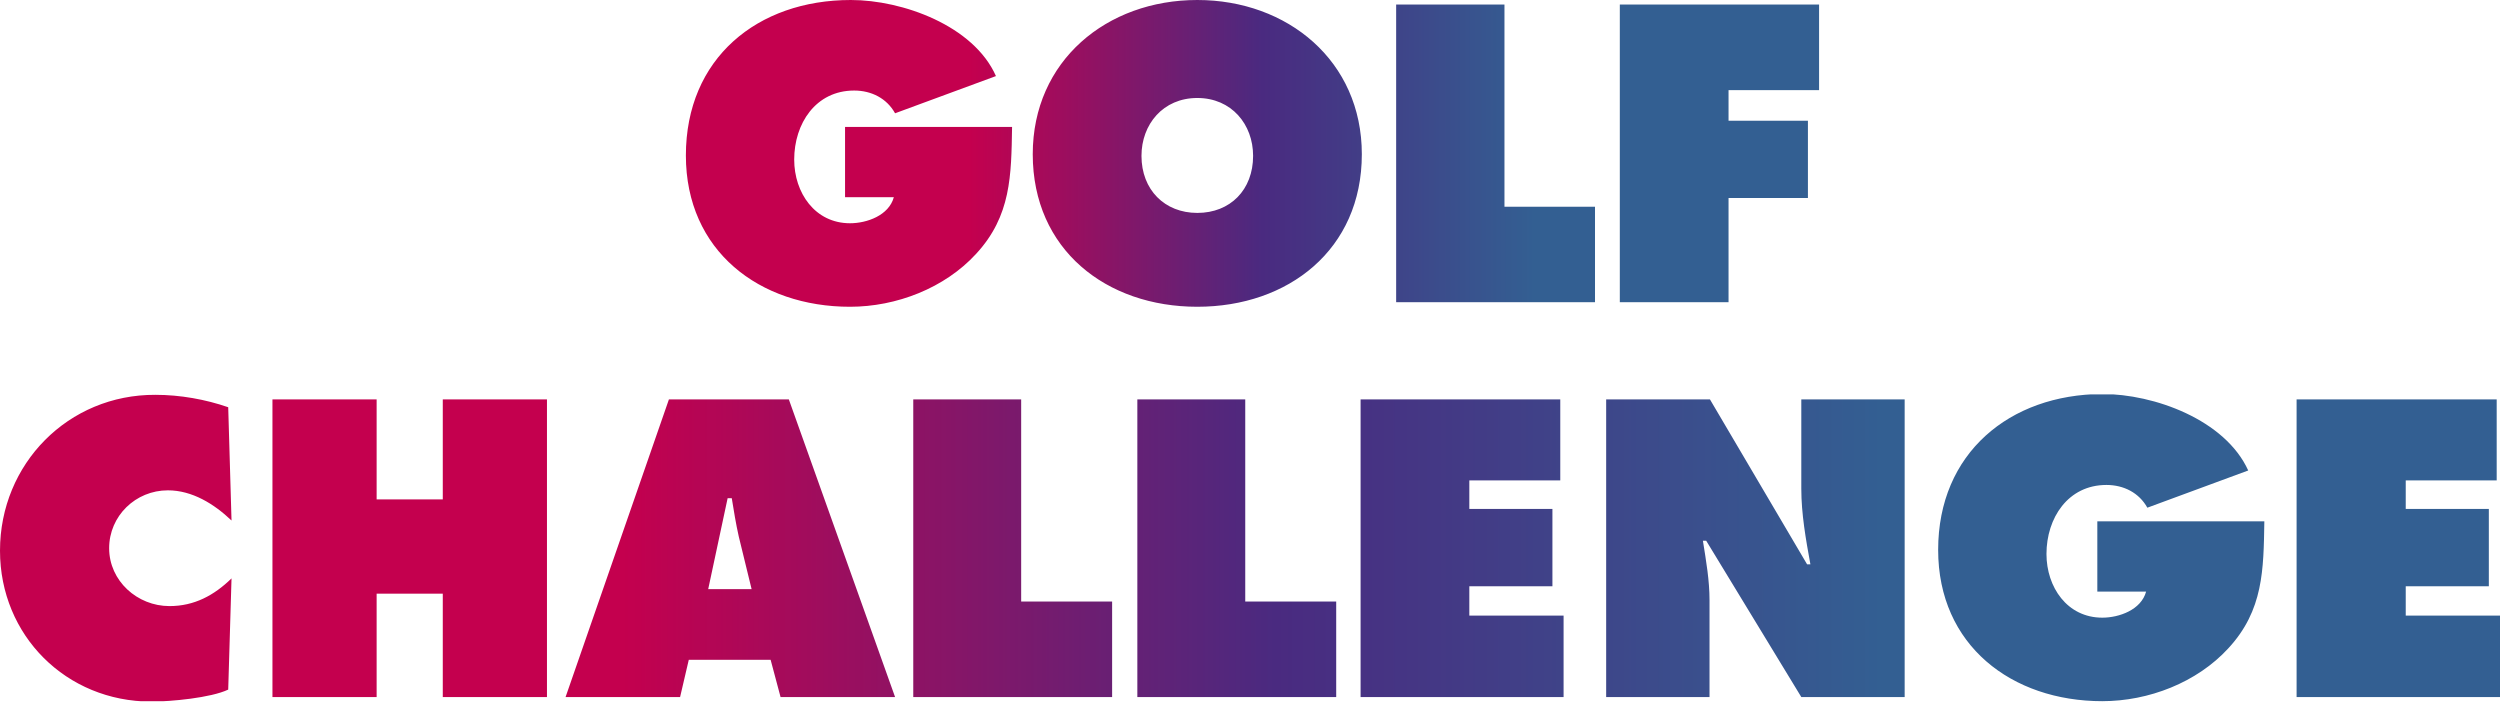
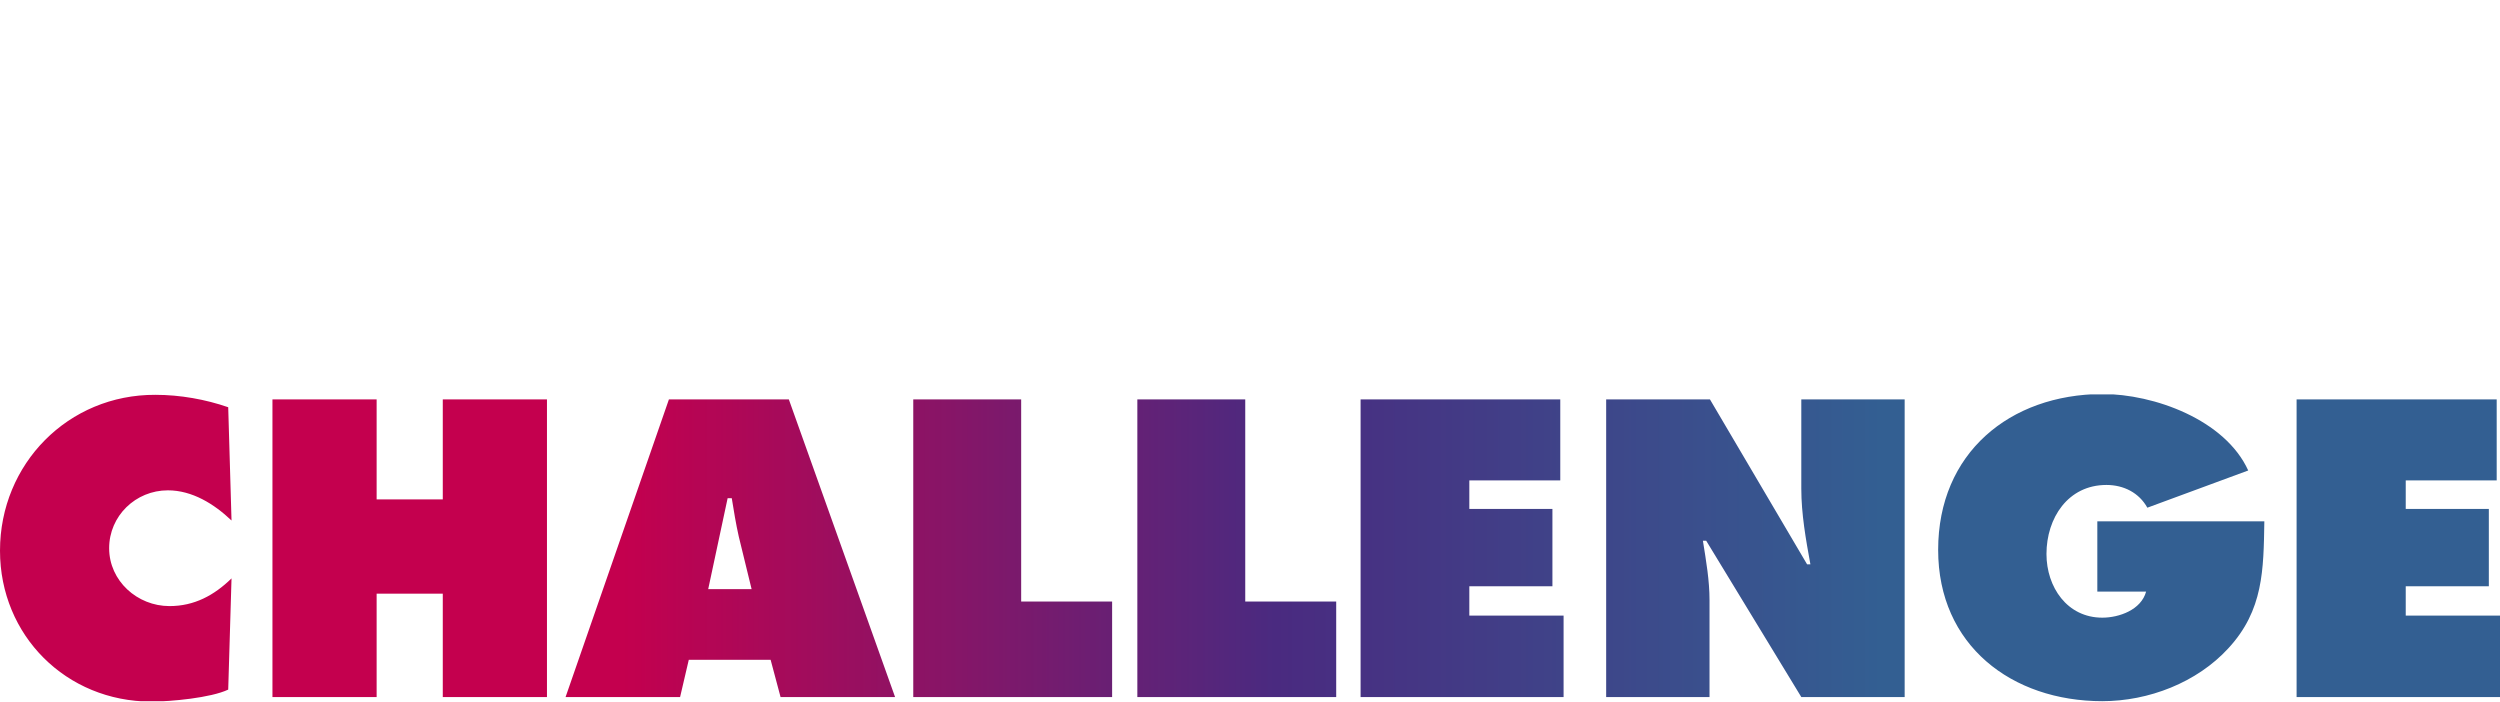
<svg xmlns="http://www.w3.org/2000/svg" xmlns:xlink="http://www.w3.org/1999/xlink" id="Layer_1" x="0px" y="0px" viewBox="0 0 604.7 169.7" style="enable-background:new 0 0 604.7 169.7;" xml:space="preserve">
  <style type="text/css">			.st0{clip-path:url(#SVGID_00000012442008451708267000000016199397028690807734_);fill:url(#SVGID_00000118369075575657409070000013961436520379745943_);}			.st1{clip-path:url(#SVGID_00000039854500735724039290000007041289017630516359_);fill:url(#SVGID_00000031921498958282760960000000049202341494056074_);}</style>
  <g>
    <defs>
      <path id="SVGID_1_" d="M107.1,96.6v24.2h-16V96.6H65.9v72h25.2v-25h16v25h25.2v-72H107.1z M176,120.5h1c0.5,3.1,1,6.2,1.7,9.3   l3.1,12.7h-10.5L176,120.5z M161.8,96.6l-25,72h27.7l2.1-9h19.8l2.4,9h27.7l-25.7-72H161.8z M220.9,96.6v72H269v-23.1h-22V96.6   H220.9z M275.1,96.6v72h48.1v-23.1h-22V96.6H275.1z M329.1,96.6v72h49.1v-19.7h-22.8v-7.1h20.1v-18.7h-20.1v-6.9h22V96.6H329.1z    M435.7,96.6v21.6c0,6.1,1.1,12.3,2.2,18.3h-0.8l-23.5-39.9h-25.1v72h25v-23.4c0-4.8-0.8-9.4-1.6-14.4h0.8l23,37.8h25v-72H435.7z    M555.5,96.6v72h49.2v-19.7h-22.8v-7.1H602v-18.7h-20.1v-6.9h22V96.6H555.5z M0,133.2c0,20.5,16,36.5,36.6,36.5   c4.7,0,14.4-0.9,18.6-2.9l0.8-26.9c-4.2,4.1-9,6.7-15,6.7c-7.8,0-14.6-6.1-14.6-14c0-7.8,6.4-14,14.2-14c5.9,0,11.2,3.3,15.4,7.3   l-0.8-27.4c-5.5-1.9-11.6-3-17.6-3C16.5,95.4,0,112.2,0,133.2 M468.8,133c0,23.1,17.8,36.6,39.7,36.6c11.2,0,22.9-4.5,30.5-12.8   c8.5-9.2,8.5-19,8.7-30.7h-40.4v17h11.8c-1.2,4.4-6.5,6.3-10.6,6.3c-8.5,0-13.5-7.4-13.5-15.4c0-8.7,5.2-16.7,14.5-16.7   c4.2,0,7.9,1.9,9.9,5.5l24.4-9c-5.6-12.3-22.8-18.5-35.3-18.5C486.1,95.4,468.8,109.6,468.8,133" />
    </defs>
    <clipPath id="SVGID_00000155131616558864792760000005607197022759180452_">
      <use xlink:href="#SVGID_1_" style="overflow:visible;" />
    </clipPath>
    <linearGradient id="SVGID_00000158716568433782897450000004955734684072480133_" gradientUnits="userSpaceOnUse" x1="-117.401" y1="383.62" x2="-116.401" y2="383.62" gradientTransform="matrix(604.698 0 0 -604.698 70992.43 232106.656)">
      <stop offset="0" style="stop-color:#C4004E" />
      <stop offset="1.986360e-02" style="stop-color:#C4004E" />
      <stop offset="0.25" style="stop-color:#C4004E" />
      <stop offset="0.509" style="stop-color:#4A2A80" />
      <stop offset="0.75" style="stop-color:#335F92" />
      <stop offset="0.982" style="stop-color:#335F92" />
      <stop offset="1" style="stop-color:#335F92" />
    </linearGradient>
    <rect y="95.4" style="clip-path:url(#SVGID_00000155131616558864792760000005607197022759180452_);fill:url(#SVGID_00000158716568433782897450000004955734684072480133_);" width="604.7" height="74.2" />
  </g>
  <g>
    <defs>
-       <path id="SVGID_00000160876541079334858860000008900922284394695317_" d="M337.7,1.1v72h48.1V50h-21.9V1.1H337.7z M391.8,1.1v72   h26.3V47.9h19.2V29.2h-19.2v-7.4H440V1.1H391.8z M205.8,0c-22.6,0-39.9,14.1-39.9,37.6c0,23.1,17.8,36.6,39.7,36.6   c11.2,0,22.9-4.5,30.5-12.8c8.5-9.2,8.5-19,8.7-30.7h-40.4v17h11.8c-1.2,4.4-6.5,6.3-10.6,6.3c-8.5,0-13.5-7.4-13.5-15.4   c0-8.7,5.2-16.7,14.5-16.7c4.2,0,7.9,1.9,9.9,5.5l24.4-9C235.5,6.2,218.3,0,205.8,0z M276.1,37.7c0-7.6,5.2-14,13.5-14   c8.3,0,13.5,6.4,13.5,14c0,8.2-5.5,13.8-13.5,13.8C281.7,51.5,276.1,45.9,276.1,37.7 M289.6,0c-21.9,0-39.8,14.7-39.8,37.3   c0,23.1,17.8,36.9,39.8,36.9c22,0,39.8-13.8,39.8-36.9C329.4,14.7,311.4,0,289.6,0z" />
-     </defs>
+       </defs>
    <clipPath id="SVGID_00000108287754893707759410000008279983155506827408_">
      <use xlink:href="#SVGID_00000160876541079334858860000008900922284394695317_" style="overflow:visible;" />
    </clipPath>
    <linearGradient id="SVGID_00000083052136644068427810000001009382257196563602_" gradientUnits="userSpaceOnUse" x1="-117.167" y1="384.12" x2="-116.167" y2="384.12" gradientTransform="matrix(274.139 0 0 -274.139 32285.904 105339.172)">
      <stop offset="0" style="stop-color:#C4004E" />
      <stop offset="1.986360e-02" style="stop-color:#C4004E" />
      <stop offset="0.25" style="stop-color:#C4004E" />
      <stop offset="0.509" style="stop-color:#4A2A80" />
      <stop offset="0.75" style="stop-color:#335F92" />
      <stop offset="0.982" style="stop-color:#335F92" />
      <stop offset="1" style="stop-color:#335F92" />
    </linearGradient>
    <rect x="165.9" y="0" style="clip-path:url(#SVGID_00000108287754893707759410000008279983155506827408_);fill:url(#SVGID_00000083052136644068427810000001009382257196563602_);" width="274.1" height="74.2" />
  </g>
</svg>